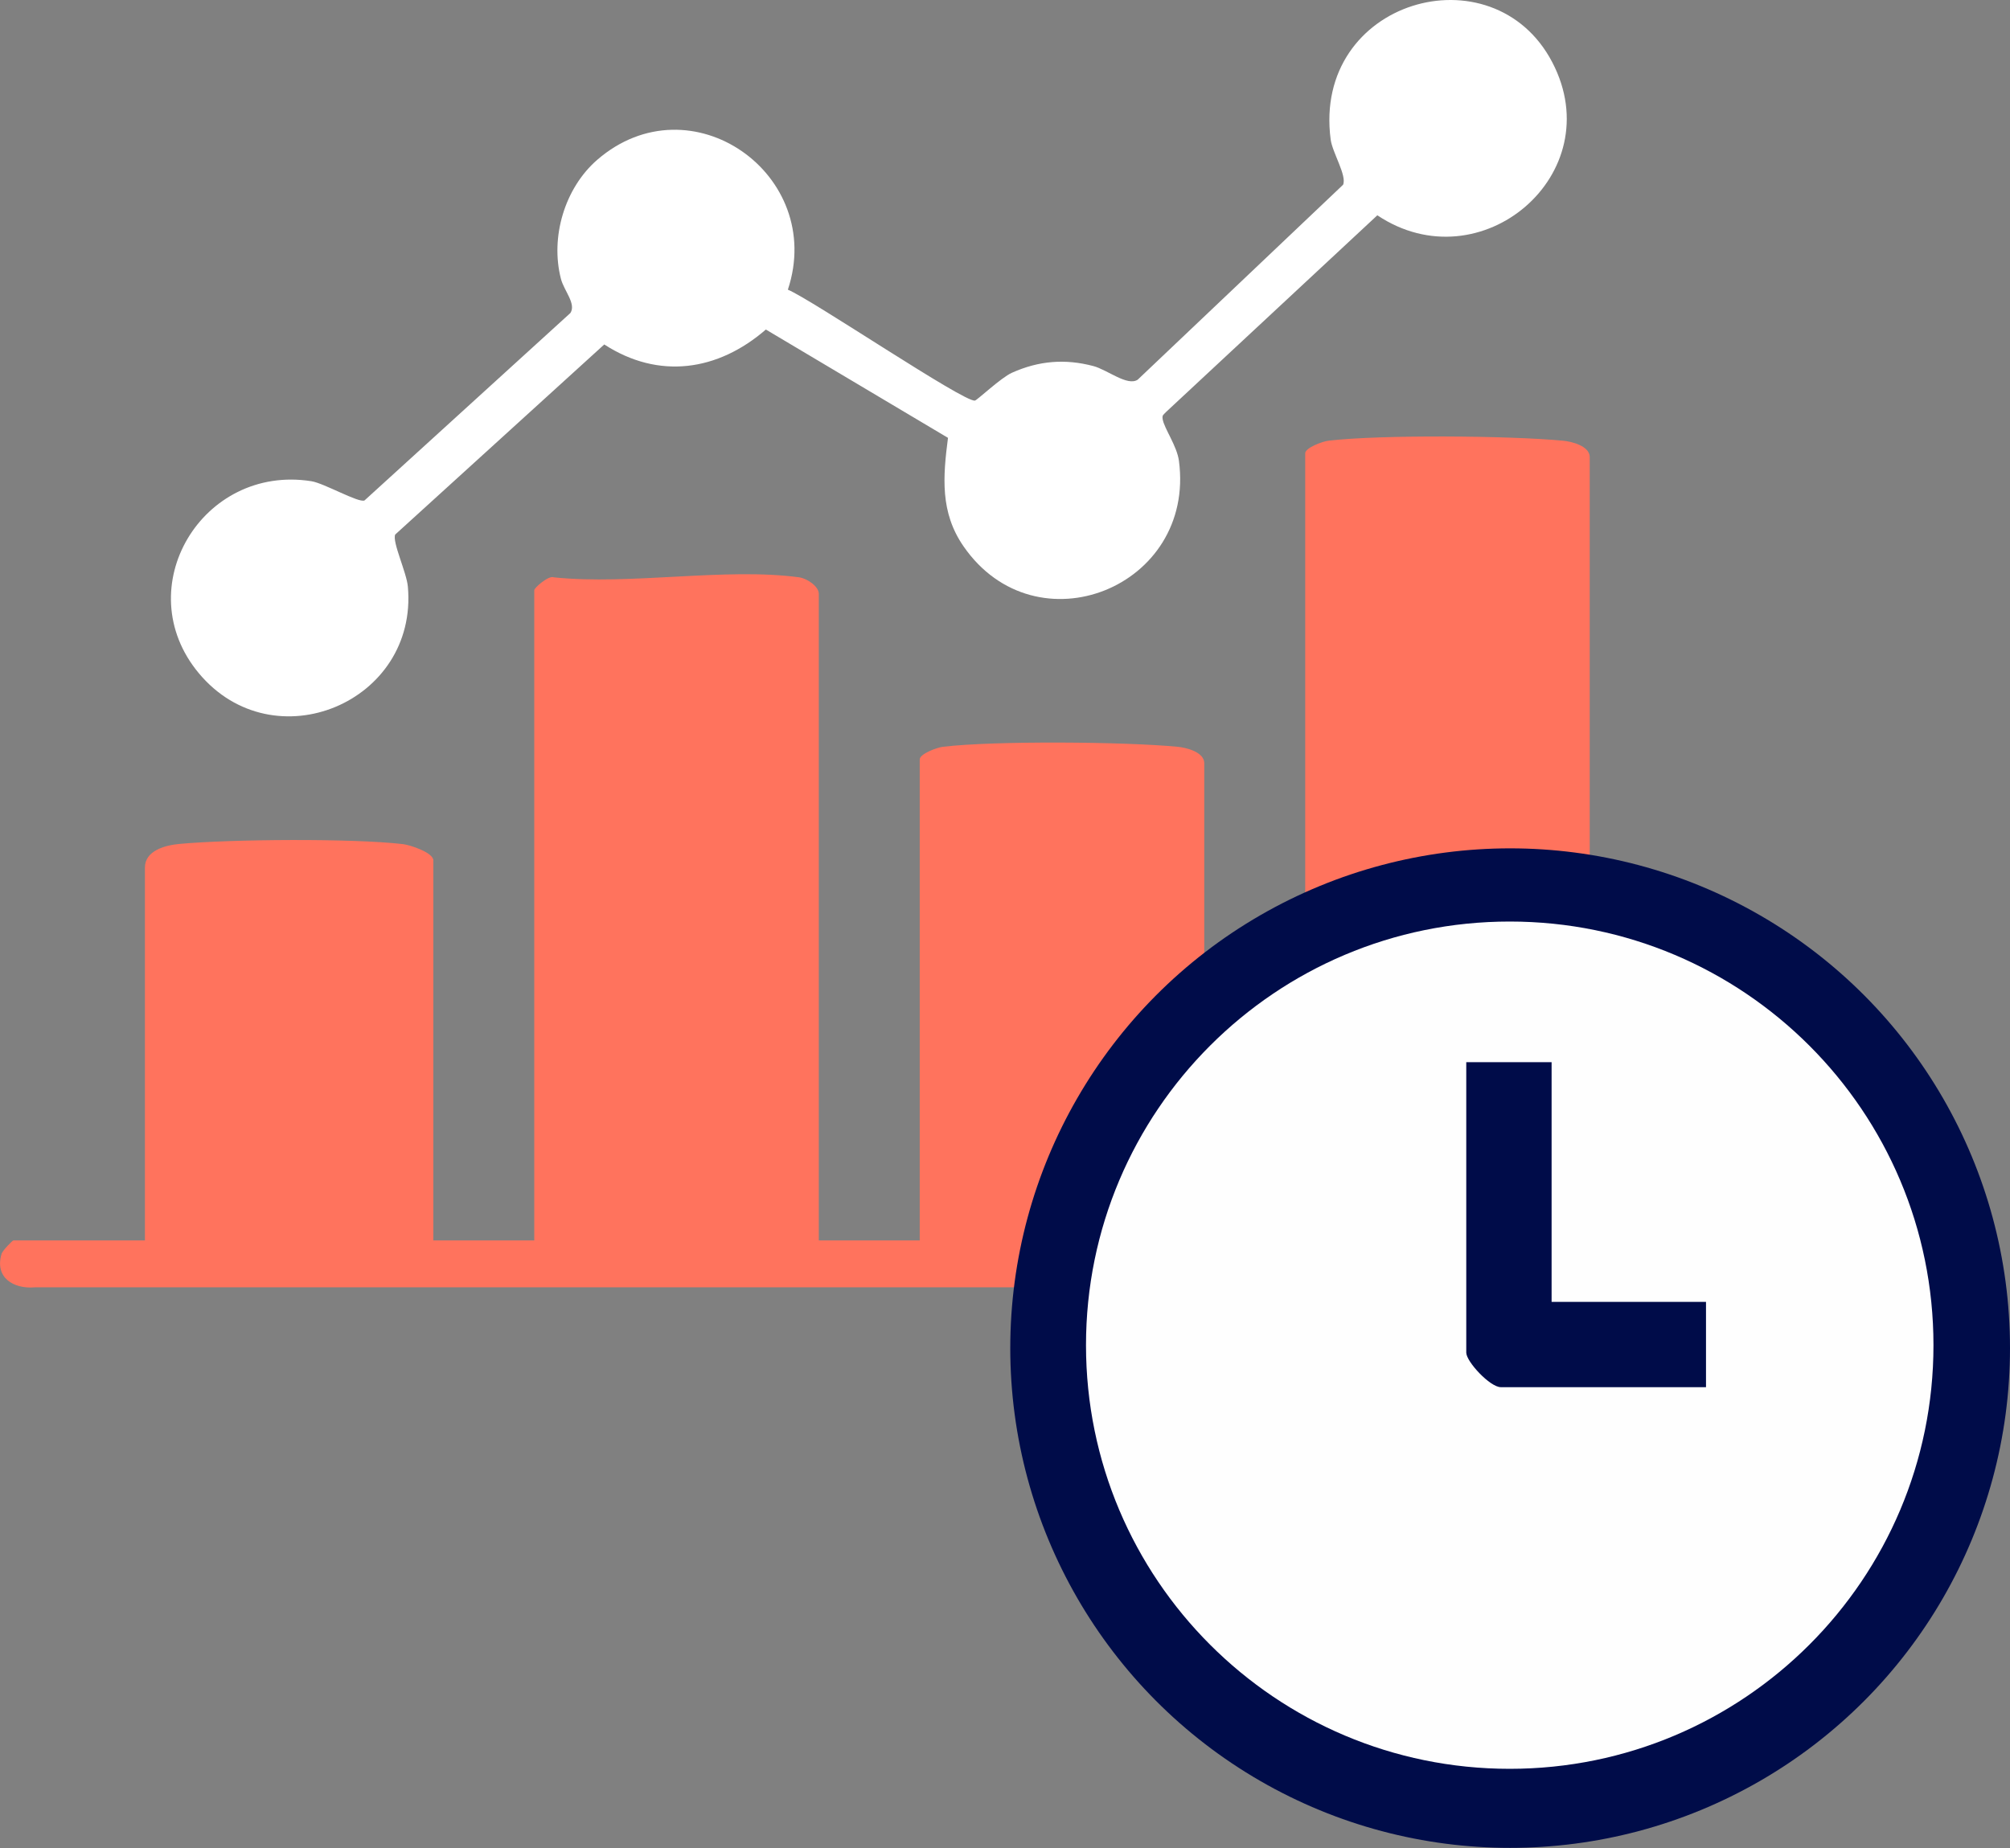
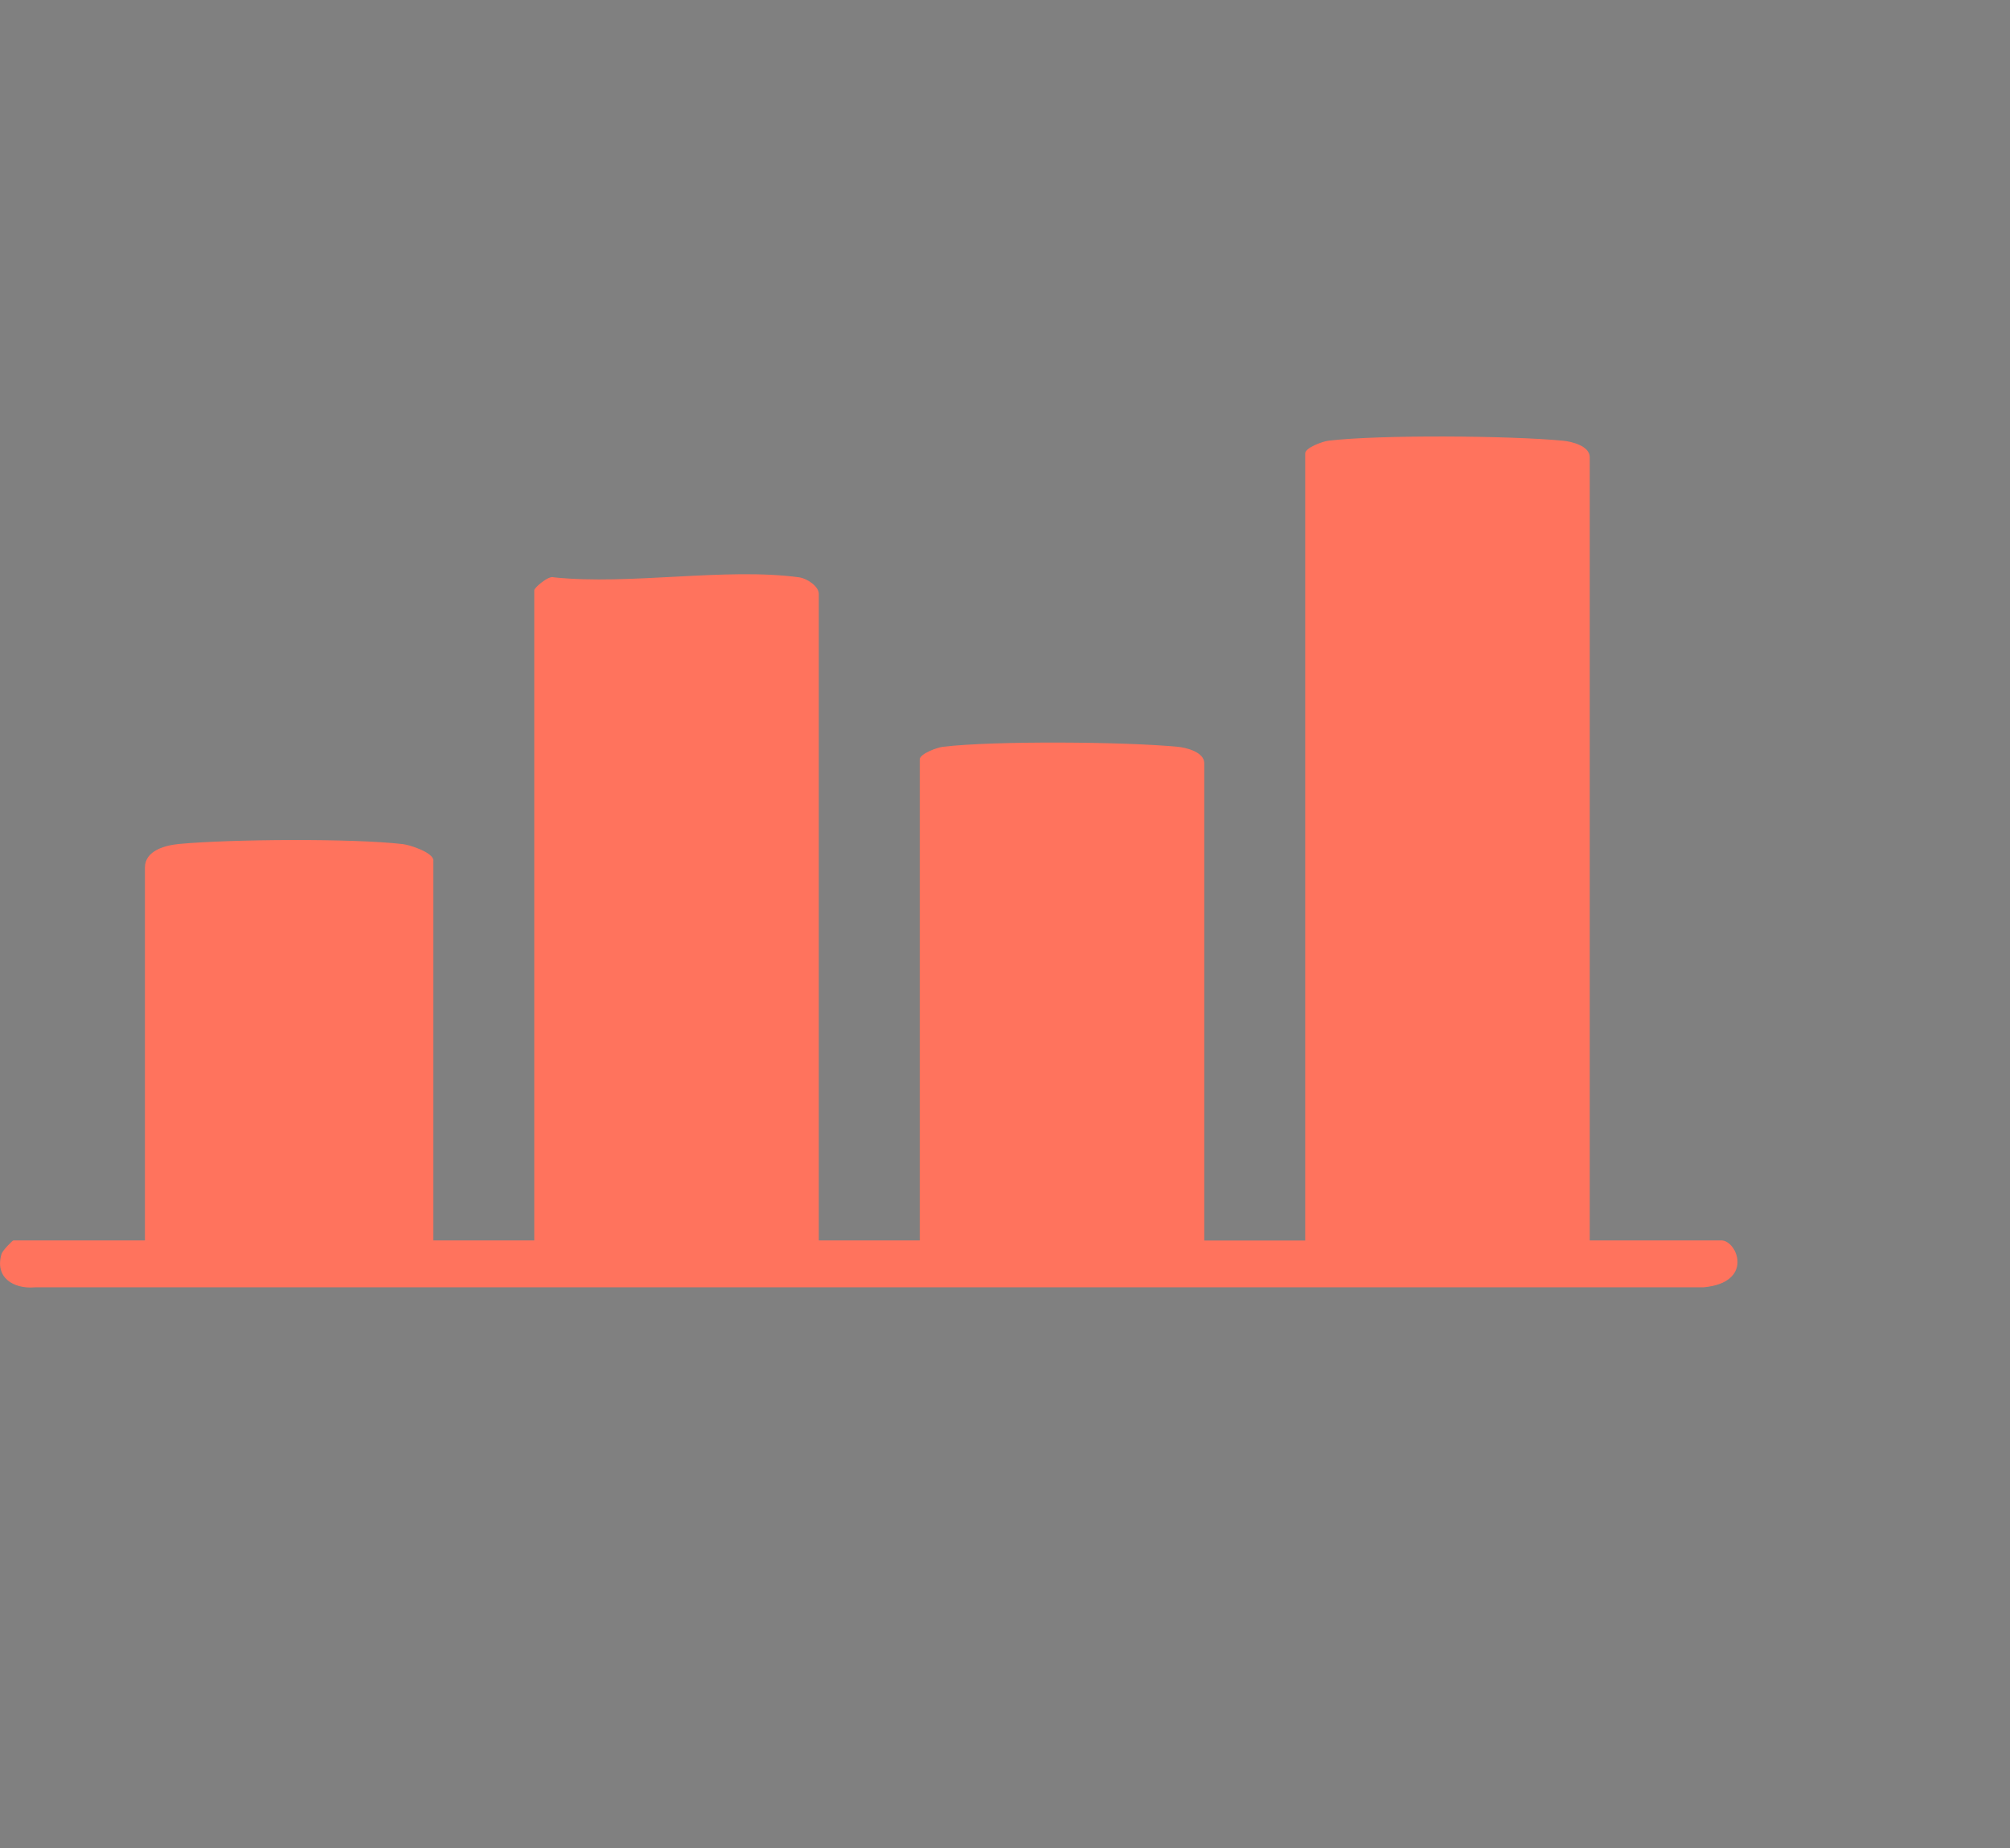
<svg xmlns="http://www.w3.org/2000/svg" id="Layer_2" data-name="Layer 2" viewBox="0 0 150.75 138.63">
  <rect x="0" y="0" width="150.75" height="138.63" fill="#808080" stroke="none" />
  <defs>
    <style>
      .cls-1 {
        fill: #000c49;
      }

      .cls-2 {
        fill: #ff735d;
      }

      .cls-3 {
        fill: #fff;
      }

      .cls-4 {
        fill: #fefefe;
      }
    </style>
  </defs>
  <g id="Layer_1-2" data-name="Layer 1">
    <g>
      <path class="cls-2" d="M119.24,93.05h9.86c1.19,0,2.49,3.17-1.34,3.52H2.62c-1.61.14-3.04-.73-2.5-2.52.07-.23.81-1,.89-1h9.86v-27.97c0-1.28,1.53-1.67,2.56-1.77,3.9-.36,12.94-.43,16.77.01.56.06,2.3.64,2.3,1.22v28.51h7.57v-48.78c0-.17,1.08-1.13,1.47-.96,5.7.6,12.89-.75,18.4,0,.59.08,1.47.68,1.47,1.23v48.51h7.57v-36.08c0-.42,1.3-.9,1.75-.95,3.91-.46,13.58-.38,17.58,0,.67.06,2.01.4,2.01,1.23v35.81h7.57v-59.05c0-.42,1.3-.9,1.75-.95,3.91-.46,13.58-.38,17.58,0,.67.06,2.01.4,2.01,1.23v58.78Z" />
-       <path class="cls-3" d="M71.09,32.84l-13.65-8.12c-3.6,3.12-8.03,3.77-12.12,1.12l-15.68,14.26c-.24.54.86,2.85.95,3.91.78,8.68-10.07,13.22-15.68,6.49-5.32-6.39.25-15.7,8.45-14.4.95.15,3.55,1.65,3.98,1.44l15.44-14.06c.45-.69-.48-1.67-.71-2.56-.81-3.13.28-6.81,2.72-8.93,7.01-6.07,17.16,1.1,14.3,9.74,1.81.75,13.23,8.48,14.03,8.32.17-.03,1.95-1.72,2.78-2.09,2.01-.9,3.98-1.06,6.1-.5,1.06.28,2.56,1.54,3.33,1.02l15.4-14.62c.3-.68-.8-2.41-.93-3.39C98.42,0,111.97-3.85,116.42,4.67c4.38,8.38-5.37,16.66-13.12,11.48l-15.83,14.74c-.18.21-.33.22-.27.56.12.7,1.07,2,1.22,3.12,1.26,9.49-10.71,14.28-16.15,6.42-1.77-2.55-1.55-5.22-1.17-8.15Z" />
-       <circle class="cls-1" cx="113.26" cy="101.13" r="37.49" />
-       <path class="cls-4" d="M145.01,100.91c0,17.55-14.23,31.78-31.78,31.78s-31.78-14.23-31.78-31.78,14.23-31.78,31.78-31.78,31.78,14.23,31.78,31.78ZM116.37,79.68h-6.4v21.79c0,.67,1.78,2.59,2.59,2.59h15.39v-6.4h-11.58v-17.98Z" />
    </g>
  </g>
</svg>